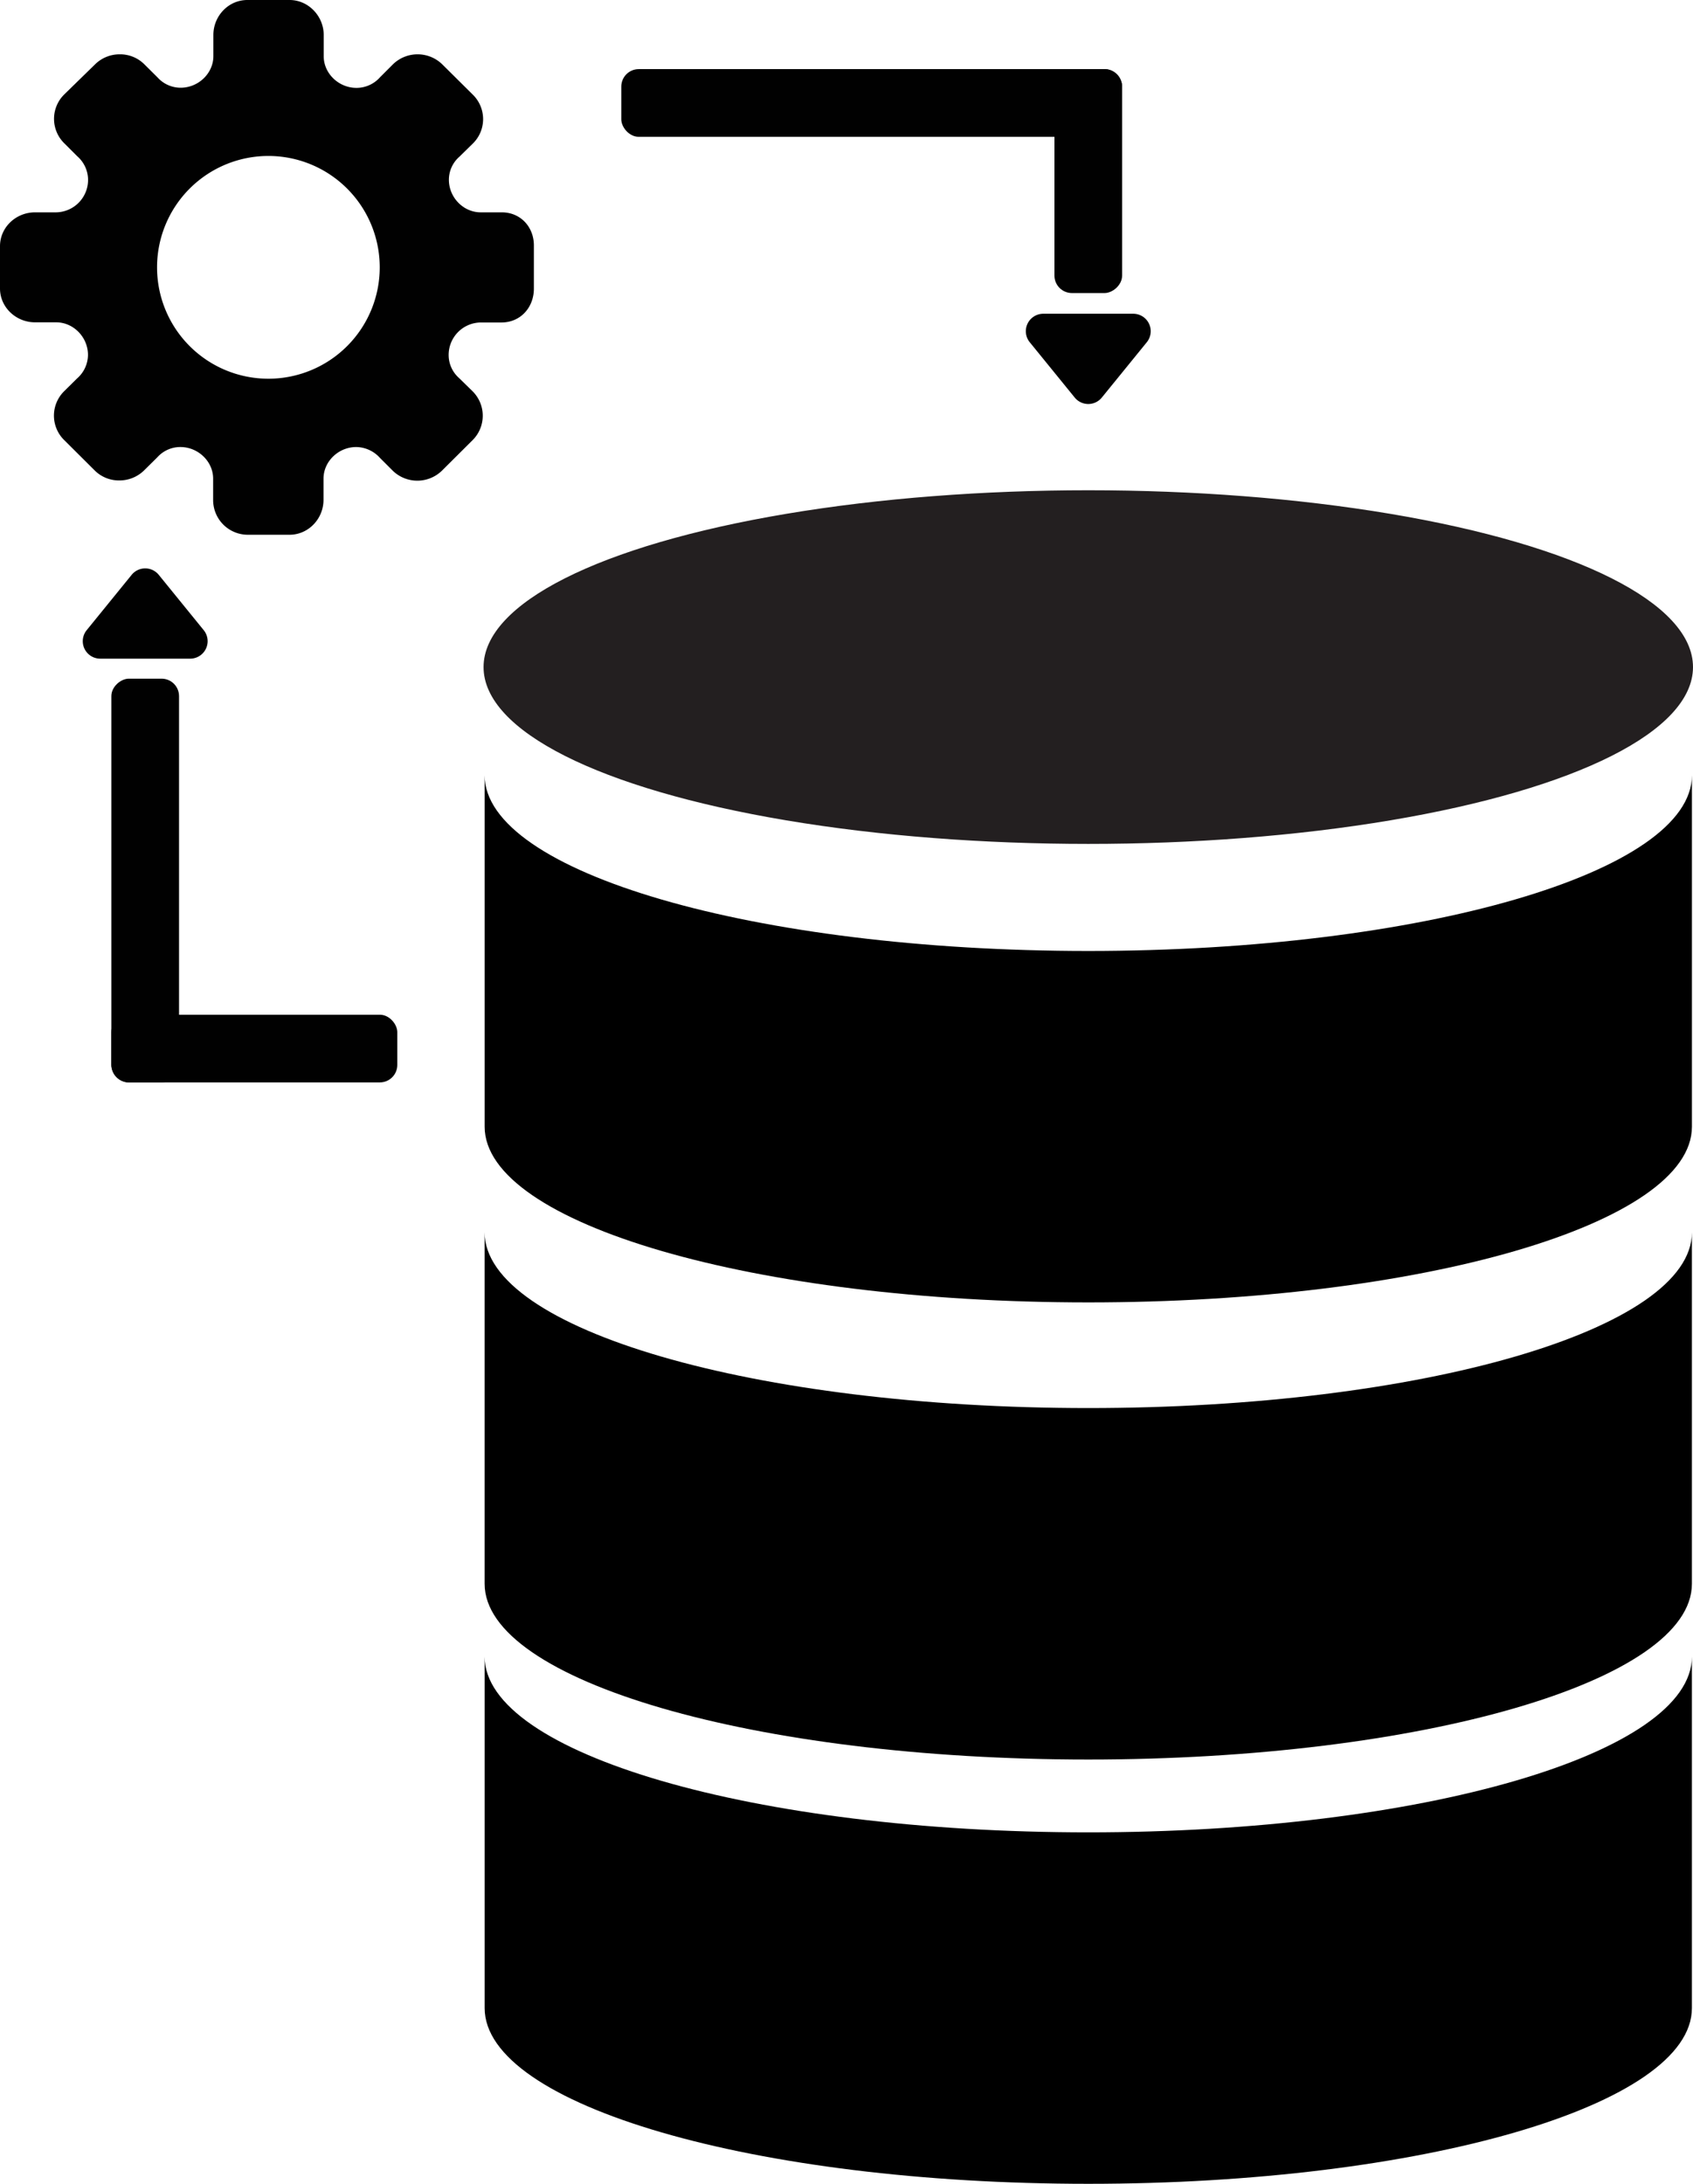
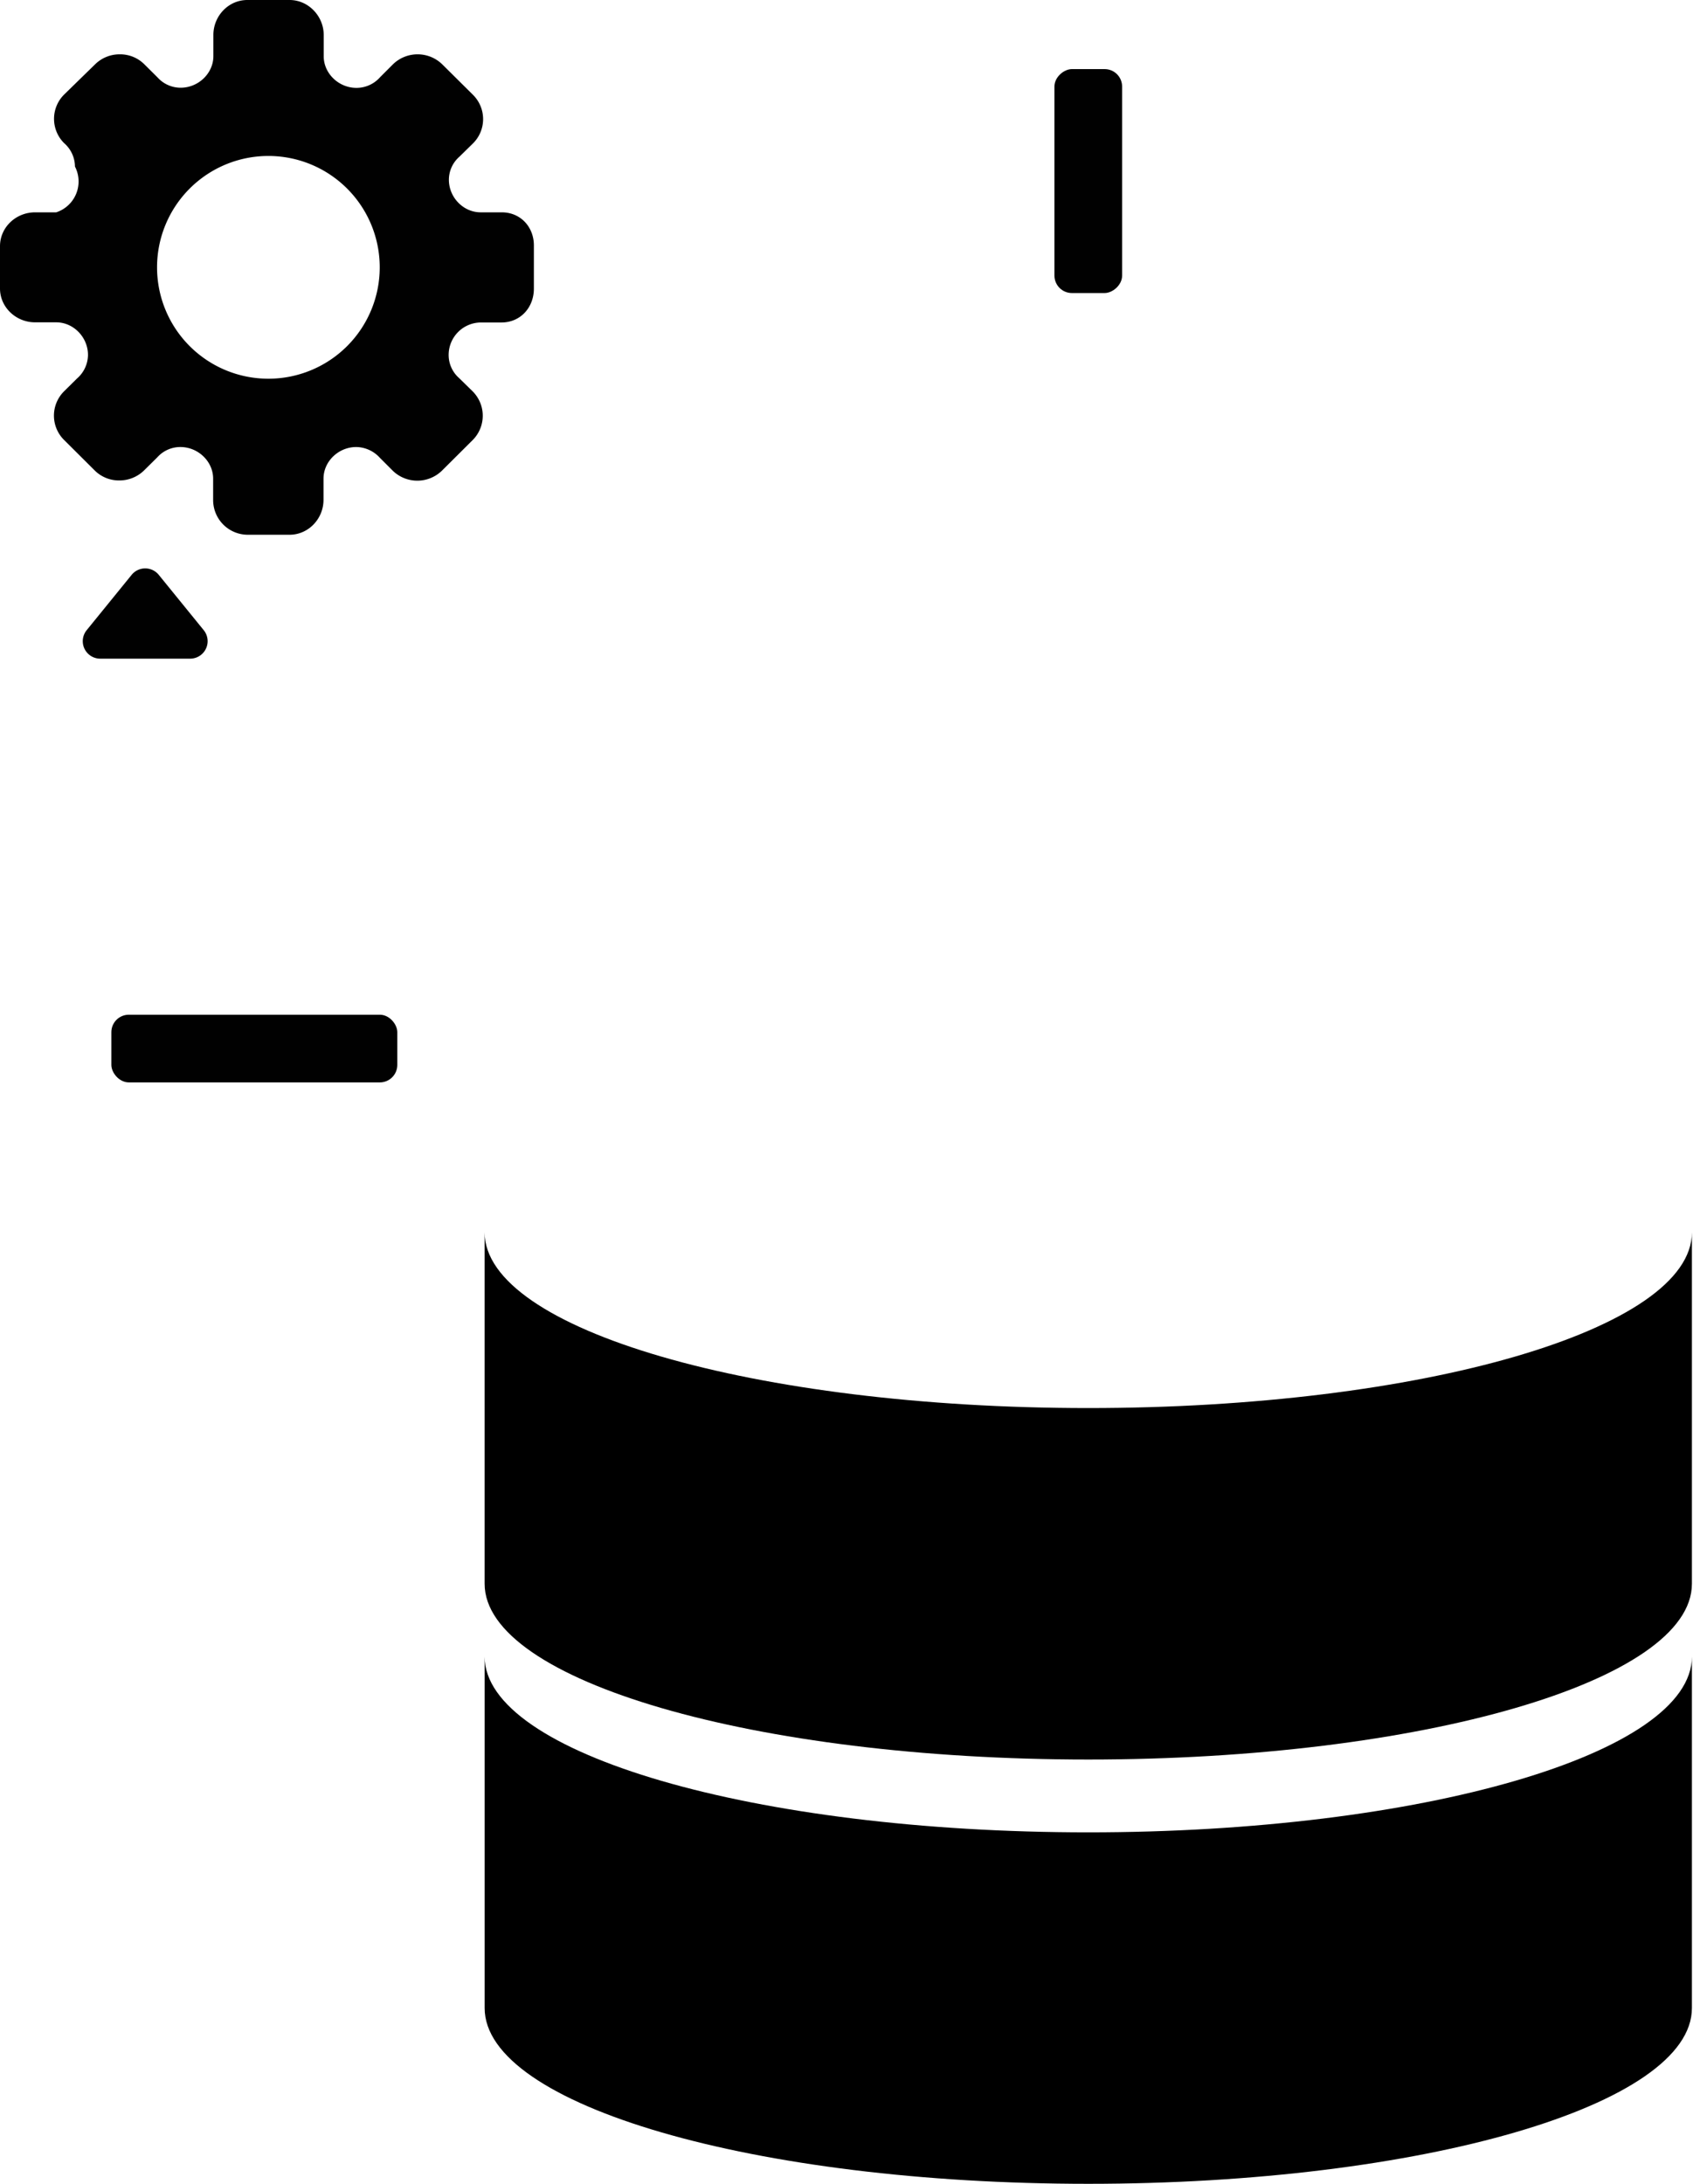
<svg xmlns="http://www.w3.org/2000/svg" id="Layer_1" data-name="Layer 1" viewBox="0 0 775.5 1000">
  <defs>
    <style>.cls-1{fill:#231f20;stroke:#231f20;stroke-miterlimit:10;}.cls-2{fill:#010101;}</style>
  </defs>
-   <ellipse class="cls-1" cx="498.5" cy="305.47" rx="276.5" ry="80.47" />
  <path d="M498.5,644.77c-152.71,0-276.51-36-276.51-80.47V725.24c0,44.44,123.8,80.47,276.51,80.47s276.5-36,276.5-80.47V564.3C775,608.74,651.2,644.77,498.5,644.77Z" />
-   <path d="M498.5,435.46C345.79,435.46,222,399.43,222,355V515.93c0,44.44,123.8,80.46,276.51,80.46s276.5-36,276.5-80.46V355C775,399.43,651.2,435.46,498.5,435.46Z" />
  <path d="M498.5,839.06C345.79,839.06,222,803,222,758.59V919.53C222,964,345.79,1000,498.5,1000S775,964,775,919.53V758.59C775,803,651.2,839.06,498.5,839.06Z" />
-   <path class="cls-2" d="M229.85,97.23h-9.69c-7.9,0-14.54-6.82-14.54-14.92a14,14,0,0,1,4.79-10.52l6.24-6.12a15.65,15.65,0,0,0,0-22.25L202.44,29.33a16.19,16.19,0,0,0-22.32,0l-6,6a14.4,14.4,0,0,1-10.84,4.91c-8.16,0-15-6.63-15-14.47V16c0-8.6-7-16-15.62-16H113.3c-8.67,0-15.56,7.33-15.56,16v9.7c0,7.84-6.82,14.47-15,14.47a14.23,14.23,0,0,1-10.58-4.72L66,29.33a15.7,15.7,0,0,0-11.16-4.46,16,16,0,0,0-11.15,4.46l-14.35,14a15.69,15.69,0,0,0,0,22.18l6,6a14.43,14.43,0,0,1,5,10.77A14.87,14.87,0,0,1,25.76,97.23H16.07C7.33,97.23,0,104.06,0,112.73v19.38c0,8.61,7.33,15.49,16.07,15.49h9.69c7.9,0,14.54,6.83,14.54,14.92a14.45,14.45,0,0,1-5,10.78l-6,5.93a15.7,15.7,0,0,0,0,22.19l14.22,14.15A15.7,15.7,0,0,0,54.71,220a16.07,16.07,0,0,0,11.15-4.46l6.19-6.12a14.14,14.14,0,0,1,10.58-4.72c8.16,0,15,6.63,15,14.47v9.7a15.89,15.89,0,0,0,15.62,16h19.38c8.67,0,15.56-7.33,15.56-16v-9.7c0-7.84,6.82-14.47,15-14.47A14.85,14.85,0,0,1,174,209.64l6,6a16.17,16.17,0,0,0,22.32,0l14.22-14.15a15.78,15.78,0,0,0,0-22.25l-6.25-6.12a14.06,14.06,0,0,1-4.78-10.52A14.86,14.86,0,0,1,220,147.67h9.7c8.67,0,14.85-6.83,14.85-15.5V112.73C244.71,104.06,238.52,97.23,229.85,97.23Zm-55.91,25.19h0a51,51,0,1,1-102,0h0a51,51,0,1,1,102,0Z" />
+   <path class="cls-2" d="M229.85,97.23h-9.69c-7.9,0-14.54-6.82-14.54-14.92a14,14,0,0,1,4.79-10.52l6.24-6.12a15.65,15.65,0,0,0,0-22.25L202.44,29.33a16.19,16.19,0,0,0-22.32,0l-6,6a14.4,14.4,0,0,1-10.84,4.91c-8.16,0-15-6.63-15-14.47V16c0-8.6-7-16-15.62-16H113.3c-8.67,0-15.56,7.33-15.56,16v9.7c0,7.84-6.82,14.47-15,14.47a14.23,14.23,0,0,1-10.58-4.72L66,29.33a15.7,15.7,0,0,0-11.16-4.46,16,16,0,0,0-11.15,4.46l-14.35,14a15.69,15.69,0,0,0,0,22.18a14.43,14.43,0,0,1,5,10.77A14.87,14.87,0,0,1,25.76,97.23H16.07C7.33,97.23,0,104.06,0,112.73v19.38c0,8.61,7.33,15.49,16.07,15.49h9.69c7.9,0,14.54,6.83,14.54,14.92a14.45,14.45,0,0,1-5,10.78l-6,5.93a15.7,15.7,0,0,0,0,22.19l14.22,14.15A15.7,15.7,0,0,0,54.71,220a16.07,16.07,0,0,0,11.15-4.46l6.19-6.12a14.14,14.14,0,0,1,10.58-4.72c8.16,0,15,6.63,15,14.47v9.7a15.89,15.89,0,0,0,15.62,16h19.38c8.67,0,15.56-7.33,15.56-16v-9.7c0-7.84,6.82-14.47,15-14.47A14.85,14.85,0,0,1,174,209.64l6,6a16.17,16.17,0,0,0,22.32,0l14.22-14.15a15.78,15.78,0,0,0,0-22.25l-6.25-6.12a14.06,14.06,0,0,1-4.78-10.52A14.86,14.86,0,0,1,220,147.67h9.7c8.67,0,14.85-6.83,14.85-15.5V112.73C244.71,104.06,238.52,97.23,229.85,97.23Zm-55.91,25.19h0a51,51,0,1,1-102,0h0a51,51,0,1,1,102,0Z" />
  <rect class="cls-2" x="51.01" y="464.65" width="130.98" height="31" rx="8" />
-   <rect class="cls-2" x="-25.93" y="387.71" width="184.88" height="31" rx="8" transform="translate(469.72 336.7) rotate(90)" />
-   <rect class="cls-2" x="284.58" y="31.64" width="229.41" height="31" rx="8" transform="translate(798.58 94.29) rotate(180)" />
  <rect class="cls-2" x="447.22" y="67.42" width="102.55" height="31" rx="8" transform="translate(415.58 581.41) rotate(-90)" />
  <path class="cls-2" d="M60.3,263.23,39.71,288.56a8,8,0,0,0,6.21,13.05H87.1a8,8,0,0,0,6.21-13.05L72.72,263.23A8,8,0,0,0,60.3,263.23Z" />
-   <path class="cls-2" d="M504.7,182.05l20.6-25.33a8,8,0,0,0-6.21-13.05H477.9a8,8,0,0,0-6.21,13.05l20.6,25.33A8,8,0,0,0,504.7,182.05Z" />
</svg>